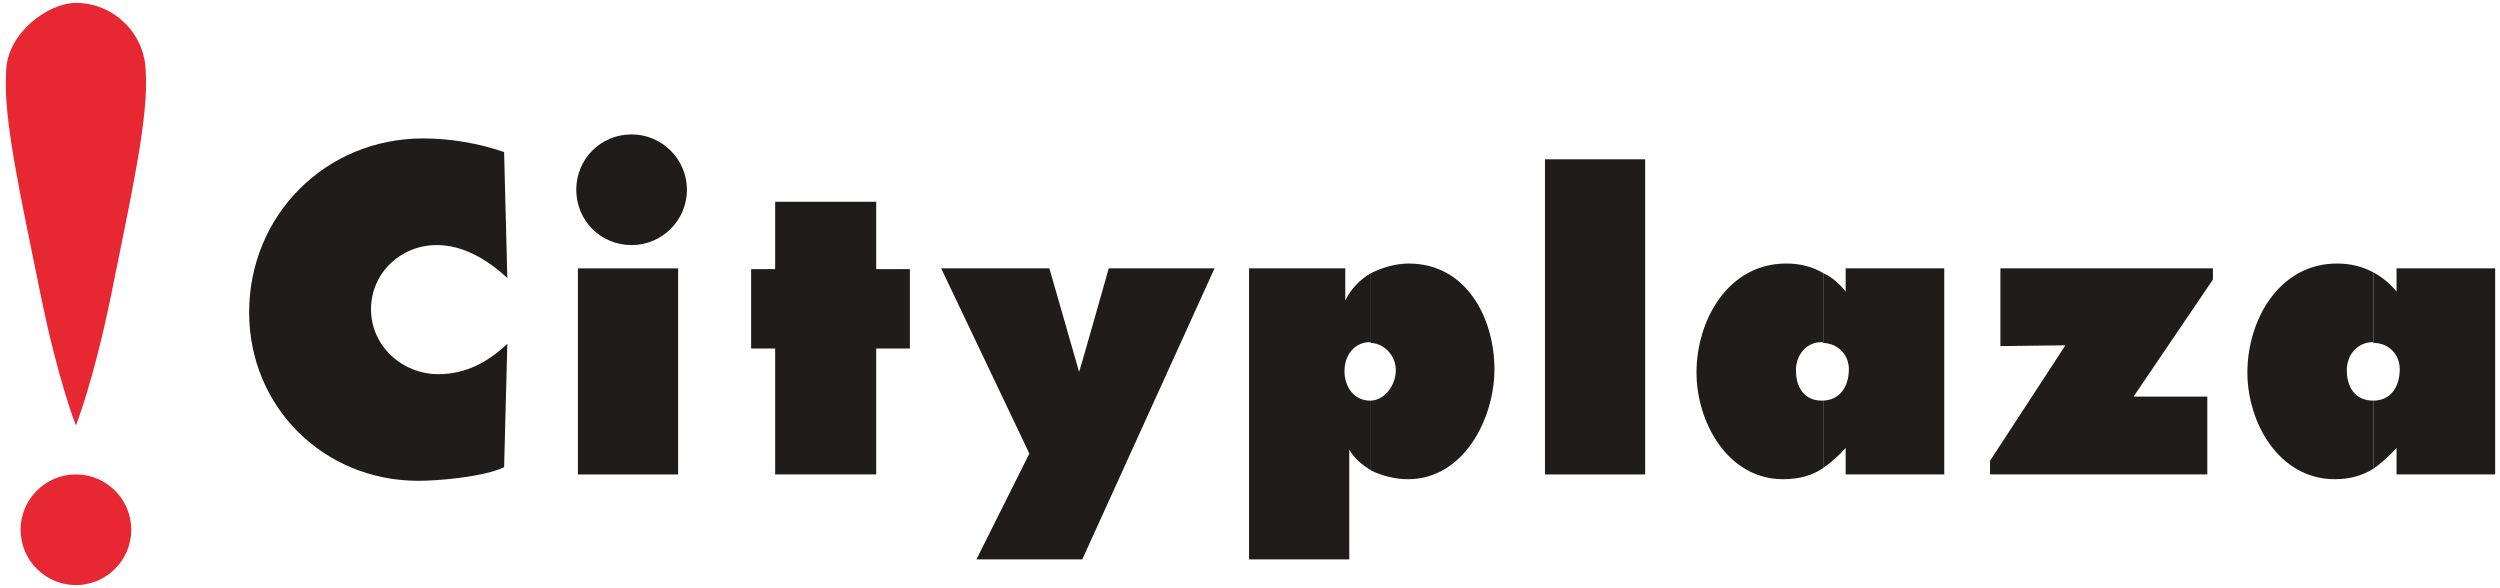
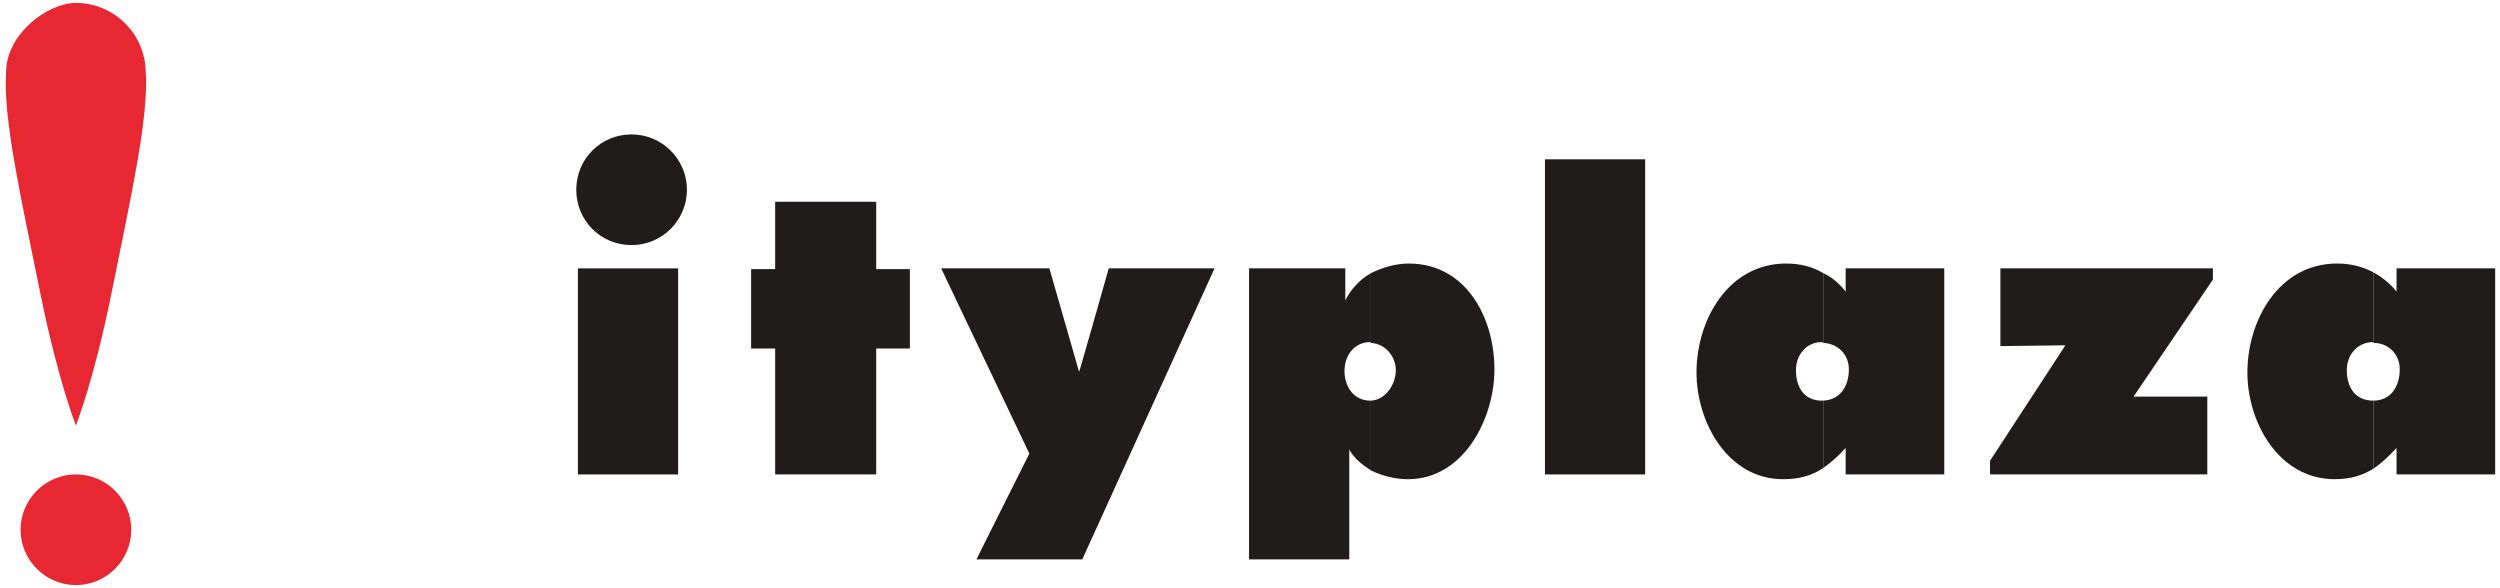
<svg xmlns="http://www.w3.org/2000/svg" width="170" height="40" version="1.1">
  <desc>Logo of Cityplaza</desc>
  <g>
-     <path d="m34.499,18.901c-1.309,-1.199 -2.944,-2.236 -4.799,-2.236c-2.454,0 -4.471,1.909 -4.471,4.362c0,2.509 2.127,4.416 4.581,4.416c1.852,0 3.38,-0.817 4.689,-2.071l-0.219,8.397c-1.364,0.654 -4.416,0.926 -5.834,0.926c-6.434,0 -11.505,-5.016 -11.505,-11.451c0,-6.596 5.18,-11.831 11.832,-11.831c1.852,0 3.762,0.326 5.506,0.926l0.219,8.561l0,-0z" id="path22" fill-rule="nonzero" fill="#211c1c" />
    <path d="m39.297,18.249l6.816,0l0,14.014l-6.816,0l0,-14.014z" id="path24" fill-rule="nonzero" fill="#211c1c" />
    <path d="m105.057,10.833l6.815,0l0,21.43l-6.815,0l0,-21.43z" id="path26" fill-rule="nonzero" fill="#211c1c" />
    <path d="m5.163,32.26c-2.072,0 -3.763,1.69 -3.763,3.763c0,2.071 1.69,3.763 3.763,3.763c2.071,0 3.763,-1.691 3.763,-3.763c0,-2.073 -1.691,-3.763 -3.763,-3.763" id="path30" fill-rule="nonzero" fill="#e72731" />
    <path d="m42.949,9.14c-2.125,0 -3.763,1.691 -3.763,3.763c0,2.073 1.637,3.763 3.763,3.763c2.071,0 3.764,-1.69 3.764,-3.763c0,-2.071 -1.692,-3.763 -3.764,-3.763" id="path34" fill-rule="nonzero" fill="#211c1c" />
    <path d="m61.872,18.3l-2.29,0l0,-4.58l-6.871,0l0,4.58l-1.635,0l0,5.399l1.635,0l0,8.561l6.871,0l0,-8.561l2.29,0l0,-5.399z" id="path38" fill-rule="nonzero" fill="#211c1c" />
    <path d="m75.395,18.246c0,0 -2.018,7.142 -2.018,7.034l-2.019,-7.034l-7.36,0l5.997,12.596l-3.599,7.197l7.199,0l8.996,-19.794l-7.197,0l0,0l-0,0l-0,0l0,0z" id="path42" fill-rule="nonzero" fill="#211c1c" />
    <path d="m93.224,27.243l0,4.744c0.764,0.381 1.691,0.6 2.509,0.6c3.818,0 5.889,-4.145 5.889,-7.471c0,-3.489 -1.909,-7.196 -5.835,-7.196c-0.871,0 -1.799,0.272 -2.562,0.654l0,4.744c0.981,0.055 1.691,0.928 1.691,1.854c0,0.981 -0.71,2.018 -1.691,2.073" id="path46" fill-rule="nonzero" fill="#211c1c" />
    <path d="m93.224,23.317l0,-4.744c-0.762,0.436 -1.364,1.091 -1.745,1.854l0,-2.181l-6.544,0l0,19.794l3.381,0l3.435,0l0,-5.452l0,-2.018c0.328,0.6 0.874,1.036 1.473,1.417l0,-4.744l-0.055,0c-1.09,0 -1.744,-0.928 -1.744,-2.018c0,-1.036 0.654,-1.963 1.744,-1.963l0.055,0.054z" id="path50" fill-rule="nonzero" fill="#211c1c" />
    <path d="m123.978,27.243l0,4.58c0.545,-0.381 1.035,-0.817 1.526,-1.363l0,1.799l6.706,0l0,-14.014l-6.706,0l0,1.581c-0.436,-0.545 -0.928,-0.981 -1.526,-1.254l0,4.744c1.035,0.055 1.745,0.817 1.745,1.799c0,1.091 -0.546,2.073 -1.745,2.128" id="path54" fill-rule="nonzero" fill="#211c1c" />
    <path d="m123.978,23.317l0,-4.744c-0.71,-0.436 -1.581,-0.654 -2.509,-0.654c-3.98,0 -6.107,3.871 -6.107,7.415c0,3.381 2.127,7.252 5.889,7.252c1.146,0 2.018,-0.273 2.728,-0.764l0,-4.58l-0.11,0c-1.199,0 -1.745,-0.928 -1.745,-2.073c0,-1.036 0.71,-1.907 1.745,-1.907c0.055,0 0.11,0.054 0.11,0.054" id="path58" fill-rule="nonzero" fill="#211c1c" />
    <path d="m161.383,27.243l0,4.635c0.546,-0.383 1.036,-0.819 1.582,-1.418l0,1.799l6.706,0l0,-14.014l-6.706,0l0,1.581c-0.438,-0.545 -0.983,-0.981 -1.582,-1.308l0,4.798c1.036,0 1.799,0.764 1.799,1.799c0,1.091 -0.544,2.128 -1.799,2.128" id="path62" fill-rule="nonzero" fill="#211c1c" />
    <path d="m161.383,23.317l0,-4.798c-0.707,-0.382 -1.526,-0.6 -2.454,-0.6c-3.979,0 -6.107,3.871 -6.107,7.415c0,3.381 2.129,7.252 5.944,7.252c1.091,0 1.91,-0.273 2.617,-0.709l0,-4.635c-1.254,0 -1.799,-0.928 -1.799,-2.073c0,-1.036 0.709,-1.907 1.799,-1.907l0,0.054l0,0l0,0z" id="path66" fill-rule="nonzero" fill="#211c1c" />
    <path d="m150.478,18.246l-14.45,0l0,5.289l4.419,-0.054l-5.125,7.851l0,0.928l14.775,0l0,-5.29l-5.016,0l5.397,-7.96l0,-0.764l0,0l-0,0z" id="path70" fill-rule="nonzero" fill="#211c1c" />
    <path d="m9.906,4.832c-0.055,-2.562 -2.181,-4.635 -4.744,-4.635c-1.907,0 -4.69,2.073 -4.744,4.635c-0.219,3.163 0.926,8.234 2.344,15.212c1.2,5.89 2.4,8.889 2.4,8.889c0,0 1.2,-2.999 2.399,-8.889c1.417,-7.034 2.563,-12.105 2.345,-15.212" id="path74" fill-rule="nonzero" fill="#e72731" />
  </g>
</svg>